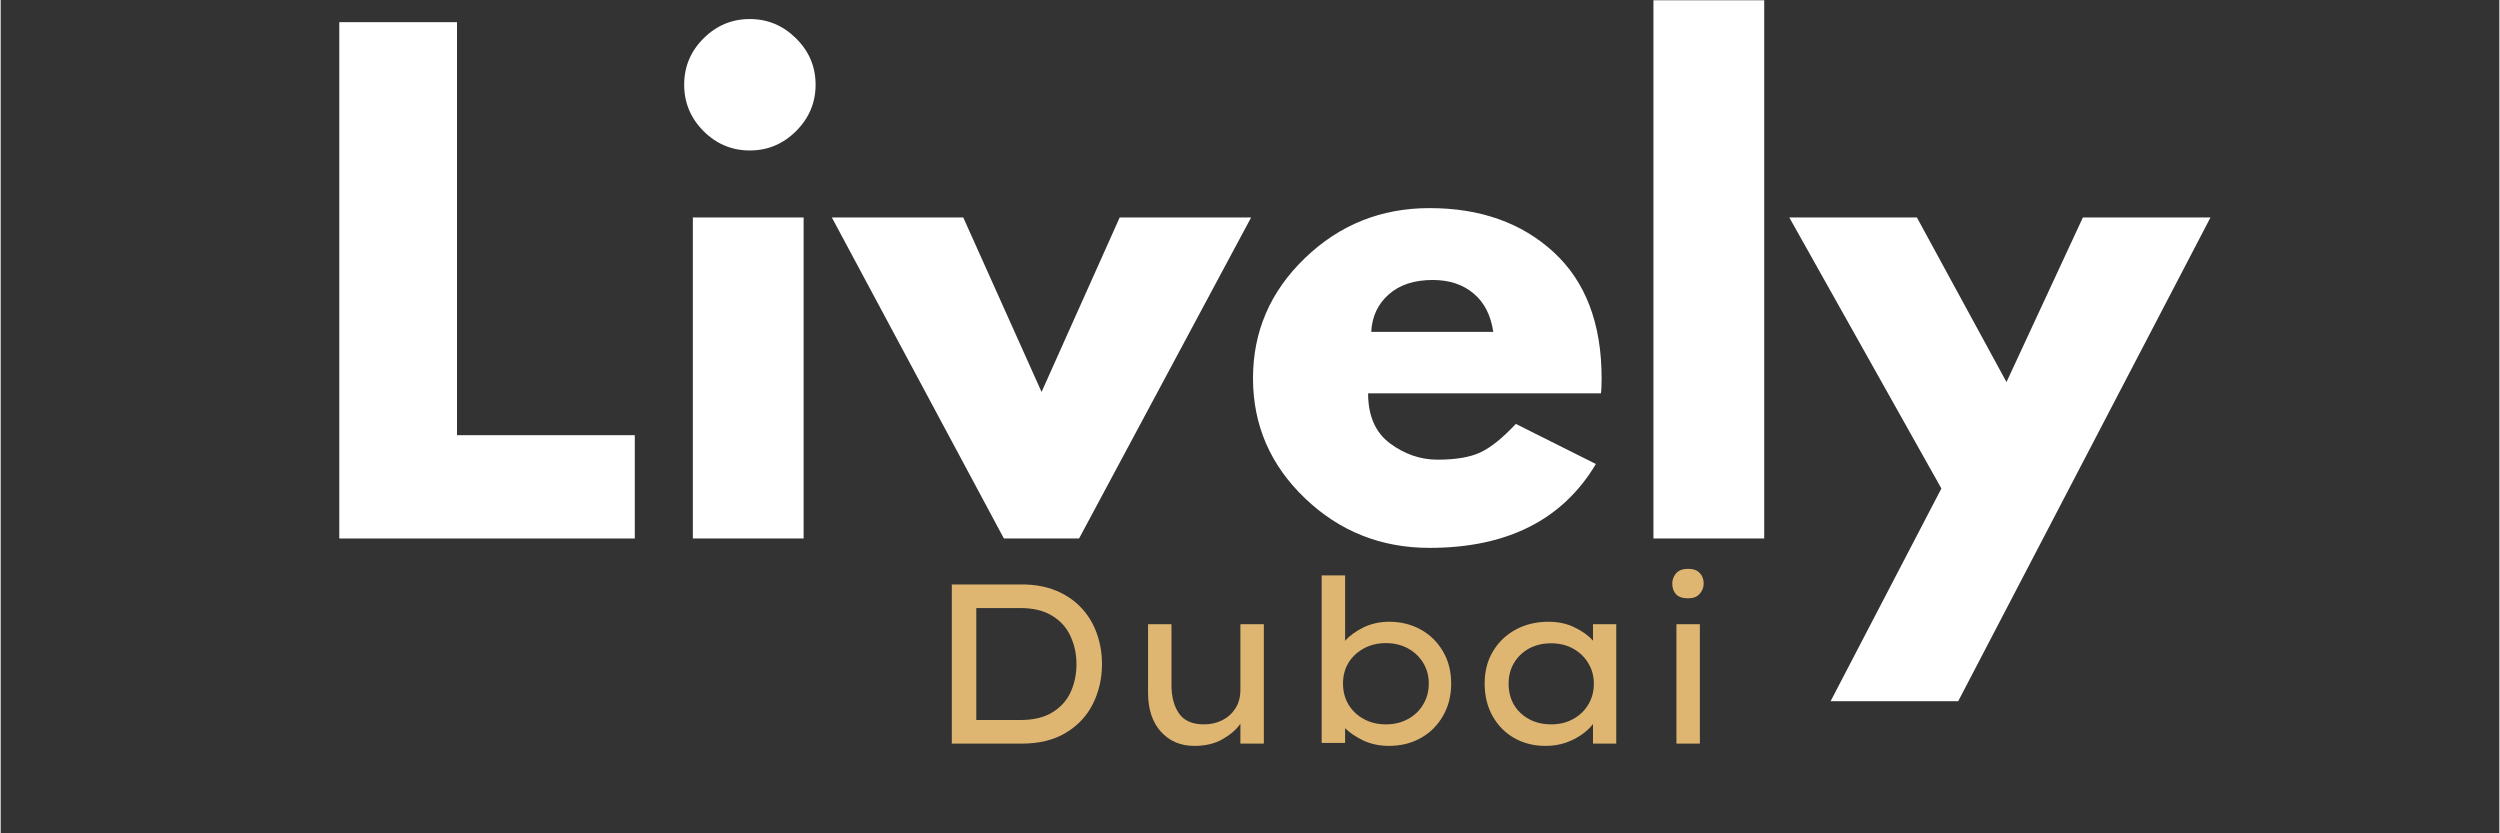
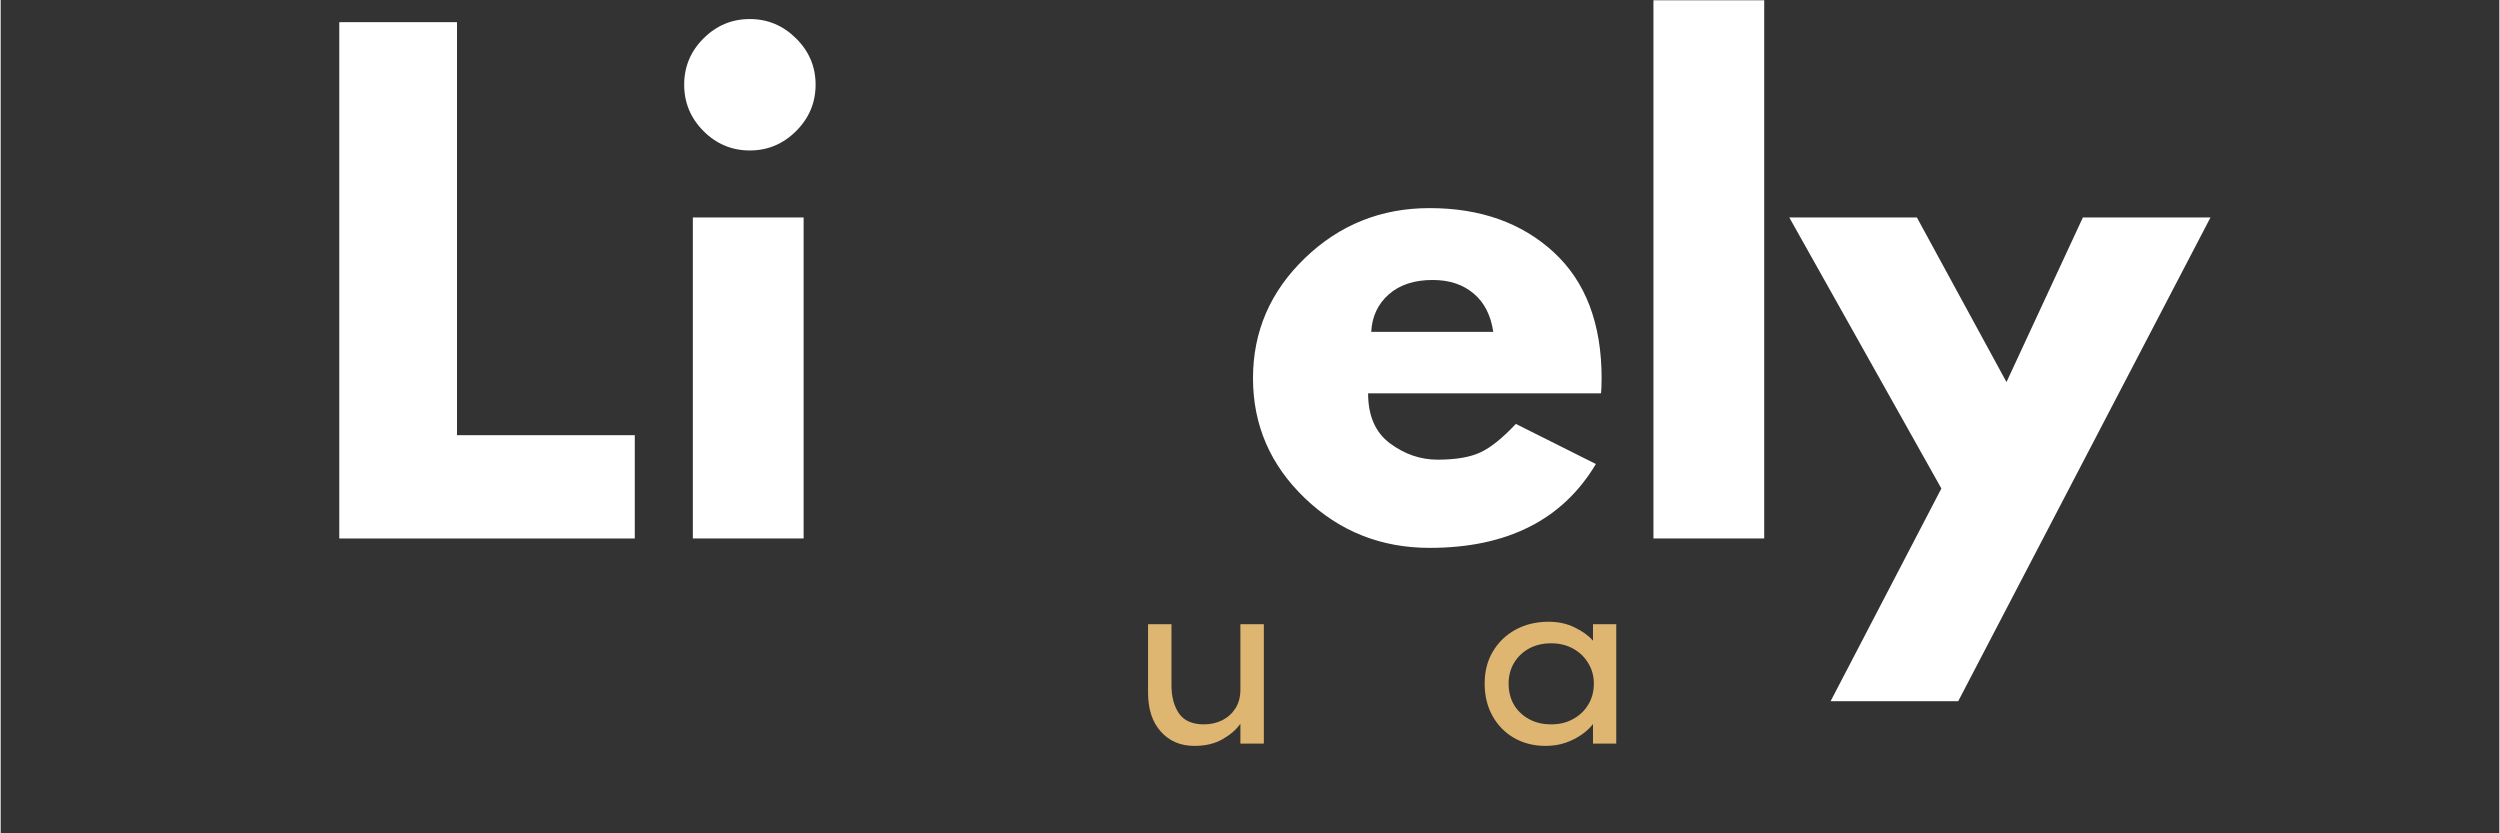
<svg xmlns="http://www.w3.org/2000/svg" version="1.0" preserveAspectRatio="xMidYMid meet" height="100" viewBox="0 0 224.88 75" zoomAndPan="magnify" width="300">
  <rect x="0" y="0" width="224.88" height="75" fill="#333333" stroke="none" />
  <defs>
    <g />
    <clipPath id="4cffa0eab9">
      <path clip-rule="nonzero" d="M 148 0.02 L 159 0.02 L 159 49 L 148 49 Z M 148 0.02" />
    </clipPath>
  </defs>
  <g fill-opacity="1" fill="#ffffff">
    <g transform="translate(27.101, 48.464)">
      <g>
        <path d="M 13.969 -46.469 L 13.969 -9.297 L 29.969 -9.297 L 29.969 0 L 3.375 0 L 3.375 -46.469 Z M 13.969 -46.469" />
      </g>
    </g>
  </g>
  <g fill-opacity="1" fill="#ffffff">
    <g transform="translate(58.922, 48.464)">
      <g>
        <path d="M 4.328 -45 C 5.492 -46.164 6.883 -46.75 8.5 -46.75 C 10.113 -46.75 11.504 -46.164 12.672 -45 C 13.836 -43.844 14.422 -42.457 14.422 -40.844 C 14.422 -39.227 13.836 -37.836 12.672 -36.672 C 11.504 -35.504 10.113 -34.922 8.5 -34.922 C 6.883 -34.922 5.492 -35.504 4.328 -36.672 C 3.172 -37.836 2.594 -39.227 2.594 -40.844 C 2.594 -42.457 3.172 -43.844 4.328 -45 Z M 3.375 -28.891 L 3.375 0 L 13.344 0 L 13.344 -28.891 Z M 3.375 -28.891" />
      </g>
    </g>
  </g>
  <g fill-opacity="1" fill="#ffffff">
    <g transform="translate(75.931, 48.464)">
      <g>
-         <path d="M 10.703 -28.891 L 17.75 -13.188 L 24.781 -28.891 L 36.609 -28.891 L 21.125 0 L 14.359 0 L -1.125 -28.891 Z M 10.703 -28.891" />
-       </g>
+         </g>
    </g>
  </g>
  <g fill-opacity="1" fill="#ffffff">
    <g transform="translate(111.413, 48.464)">
      <g>
        <path d="M 32.609 -13.062 L 11.656 -13.062 C 11.656 -11.039 12.312 -9.539 13.625 -8.562 C 14.945 -7.582 16.375 -7.094 17.906 -7.094 C 19.52 -7.094 20.797 -7.305 21.734 -7.734 C 22.68 -8.172 23.754 -9.031 24.953 -10.312 L 32.156 -6.703 C 29.156 -1.672 24.164 0.844 17.188 0.844 C 12.82 0.844 9.082 -0.645 5.969 -3.625 C 2.852 -6.613 1.297 -10.211 1.297 -14.422 C 1.297 -18.629 2.852 -22.234 5.969 -25.234 C 9.082 -28.234 12.82 -29.734 17.188 -29.734 C 21.758 -29.734 25.484 -28.41 28.359 -25.766 C 31.234 -23.117 32.672 -19.336 32.672 -14.422 C 32.672 -13.742 32.648 -13.289 32.609 -13.062 Z M 11.938 -18.594 L 22.922 -18.594 C 22.703 -20.094 22.113 -21.242 21.156 -22.047 C 20.195 -22.859 18.969 -23.266 17.469 -23.266 C 15.812 -23.266 14.492 -22.832 13.516 -21.969 C 12.535 -21.102 12.008 -19.977 11.938 -18.594 Z M 11.938 -18.594" />
      </g>
    </g>
  </g>
  <g clip-path="url(#4cffa0eab9)">
    <g fill-opacity="1" fill="#ffffff">
      <g transform="translate(145.375, 48.464)">
        <g>
          <path d="M 3.375 0 L 3.375 -48.438 L 13.344 -48.438 L 13.344 0 Z M 3.375 0" />
        </g>
      </g>
    </g>
  </g>
  <g fill-opacity="1" fill="#ffffff">
    <g transform="translate(162.102, 48.464)">
      <g>
        <path d="M 25.297 -28.891 L 36.781 -28.891 L 14.078 14.641 L 2.594 14.641 L 12.562 -4.5 L -1.125 -28.891 L 10.359 -28.891 L 18.422 -14.078 Z M 25.297 -28.891" />
      </g>
    </g>
  </g>
  <g fill-opacity="1" fill="#deb671">
    <g transform="translate(82.9, 66.927)">
      <g>
-         <path d="M 8.969 -14.328 C 10.156 -14.328 11.195 -14.141 12.094 -13.766 C 13 -13.391 13.758 -12.867 14.375 -12.203 C 14.988 -11.547 15.445 -10.785 15.75 -9.922 C 16.062 -9.055 16.219 -8.133 16.219 -7.156 C 16.219 -5.852 15.941 -4.656 15.391 -3.562 C 14.848 -2.477 14.035 -1.613 12.953 -0.969 C 11.879 -0.32 10.551 0 8.969 0 L 2.703 0 L 2.703 -14.328 Z M 8.859 -2.125 C 10.047 -2.125 11.008 -2.352 11.75 -2.812 C 12.5 -3.27 13.047 -3.875 13.391 -4.625 C 13.742 -5.383 13.922 -6.227 13.922 -7.156 C 13.922 -8.062 13.742 -8.895 13.391 -9.656 C 13.047 -10.426 12.5 -11.039 11.75 -11.5 C 11 -11.969 10.035 -12.203 8.859 -12.203 L 4.906 -12.203 L 4.906 -2.125 Z M 8.859 -2.125" />
-       </g>
+         </g>
    </g>
  </g>
  <g fill-opacity="1" fill="#deb671">
    <g transform="translate(100.748, 66.927)">
      <g>
        <path d="M 10.828 -4.844 L 10.828 -10.75 L 12.938 -10.75 L 12.938 0 L 10.828 0 L 10.828 -1.797 C 10.473 -1.273 9.941 -0.812 9.234 -0.406 C 8.535 0 7.688 0.203 6.688 0.203 C 5.445 0.203 4.441 -0.223 3.672 -1.078 C 2.898 -1.93 2.516 -3.109 2.516 -4.609 L 2.516 -10.75 L 4.625 -10.75 L 4.625 -5.266 C 4.625 -4.211 4.852 -3.359 5.312 -2.703 C 5.77 -2.055 6.516 -1.734 7.547 -1.734 C 8.148 -1.734 8.703 -1.859 9.203 -2.109 C 9.703 -2.367 10.098 -2.727 10.391 -3.188 C 10.68 -3.656 10.828 -4.207 10.828 -4.844 Z M 10.828 -4.844" />
      </g>
    </g>
  </g>
  <g fill-opacity="1" fill="#deb671">
    <g transform="translate(116.202, 66.927)">
      <g>
-         <path d="M 8.766 -10.969 C 9.816 -10.969 10.766 -10.734 11.609 -10.266 C 12.453 -9.797 13.117 -9.141 13.609 -8.297 C 14.098 -7.461 14.344 -6.5 14.344 -5.406 C 14.344 -4.312 14.098 -3.344 13.609 -2.5 C 13.129 -1.656 12.469 -0.992 11.625 -0.516 C 10.781 -0.035 9.816 0.203 8.734 0.203 C 7.898 0.203 7.133 0.039 6.438 -0.281 C 5.75 -0.613 5.203 -0.984 4.797 -1.391 L 4.797 -0.062 L 2.688 -0.062 L 2.688 -15.141 L 4.797 -15.141 L 4.797 -9.25 C 5.172 -9.688 5.707 -10.082 6.406 -10.438 C 7.113 -10.789 7.898 -10.969 8.766 -10.969 Z M 8.469 -9.047 C 7.719 -9.047 7.051 -8.883 6.469 -8.562 C 5.883 -8.238 5.426 -7.805 5.094 -7.266 C 4.77 -6.723 4.609 -6.102 4.609 -5.406 C 4.609 -4.707 4.77 -4.082 5.094 -3.531 C 5.426 -2.977 5.883 -2.539 6.469 -2.219 C 7.051 -1.895 7.719 -1.734 8.469 -1.734 C 9.219 -1.734 9.883 -1.895 10.469 -2.219 C 11.051 -2.539 11.504 -2.977 11.828 -3.531 C 12.16 -4.082 12.328 -4.707 12.328 -5.406 C 12.328 -6.102 12.16 -6.723 11.828 -7.266 C 11.504 -7.805 11.051 -8.238 10.469 -8.562 C 9.883 -8.883 9.219 -9.047 8.469 -9.047 Z M 8.469 -9.047" />
-       </g>
+         </g>
    </g>
  </g>
  <g fill-opacity="1" fill="#deb671">
    <g transform="translate(132.106, 66.927)">
      <g>
        <path d="M 13.297 -10.75 L 13.297 0 L 11.203 0 L 11.203 -1.766 C 10.953 -1.43 10.613 -1.113 10.188 -0.812 C 9.77 -0.52 9.285 -0.273 8.734 -0.078 C 8.18 0.109 7.582 0.203 6.938 0.203 C 5.875 0.203 4.926 -0.035 4.094 -0.516 C 3.27 -0.992 2.625 -1.656 2.156 -2.5 C 1.688 -3.344 1.453 -4.312 1.453 -5.406 C 1.453 -6.5 1.695 -7.457 2.188 -8.281 C 2.676 -9.113 3.352 -9.77 4.219 -10.25 C 5.094 -10.727 6.086 -10.969 7.203 -10.969 C 8.086 -10.969 8.875 -10.797 9.562 -10.453 C 10.258 -10.117 10.805 -9.723 11.203 -9.266 L 11.203 -10.75 Z M 7.438 -1.734 C 8.188 -1.734 8.848 -1.895 9.422 -2.219 C 10.004 -2.539 10.457 -2.973 10.781 -3.516 C 11.113 -4.066 11.281 -4.695 11.281 -5.406 C 11.281 -6.082 11.113 -6.691 10.781 -7.234 C 10.457 -7.785 10.004 -8.223 9.422 -8.547 C 8.848 -8.867 8.188 -9.031 7.438 -9.031 C 6.676 -9.031 6.004 -8.867 5.422 -8.547 C 4.848 -8.223 4.398 -7.785 4.078 -7.234 C 3.766 -6.691 3.609 -6.082 3.609 -5.406 C 3.609 -4.695 3.766 -4.066 4.078 -3.516 C 4.398 -2.973 4.848 -2.539 5.422 -2.219 C 6.004 -1.895 6.676 -1.734 7.438 -1.734 Z M 7.438 -1.734" />
      </g>
    </g>
  </g>
  <g fill-opacity="1" fill="#deb671">
    <g transform="translate(147.928, 66.927)">
      <g>
-         <path d="M 3.938 -13.078 C 3.457 -13.078 3.098 -13.195 2.859 -13.438 C 2.629 -13.688 2.516 -14.008 2.516 -14.406 C 2.516 -14.75 2.629 -15.055 2.859 -15.328 C 3.098 -15.598 3.457 -15.734 3.938 -15.734 C 4.406 -15.734 4.754 -15.609 4.984 -15.359 C 5.223 -15.117 5.344 -14.801 5.344 -14.406 C 5.344 -14.062 5.223 -13.754 4.984 -13.484 C 4.754 -13.211 4.406 -13.078 3.938 -13.078 Z M 5 0 L 2.891 0 L 2.891 -10.75 L 5 -10.75 Z M 5 0" />
-       </g>
+         </g>
    </g>
  </g>
</svg>